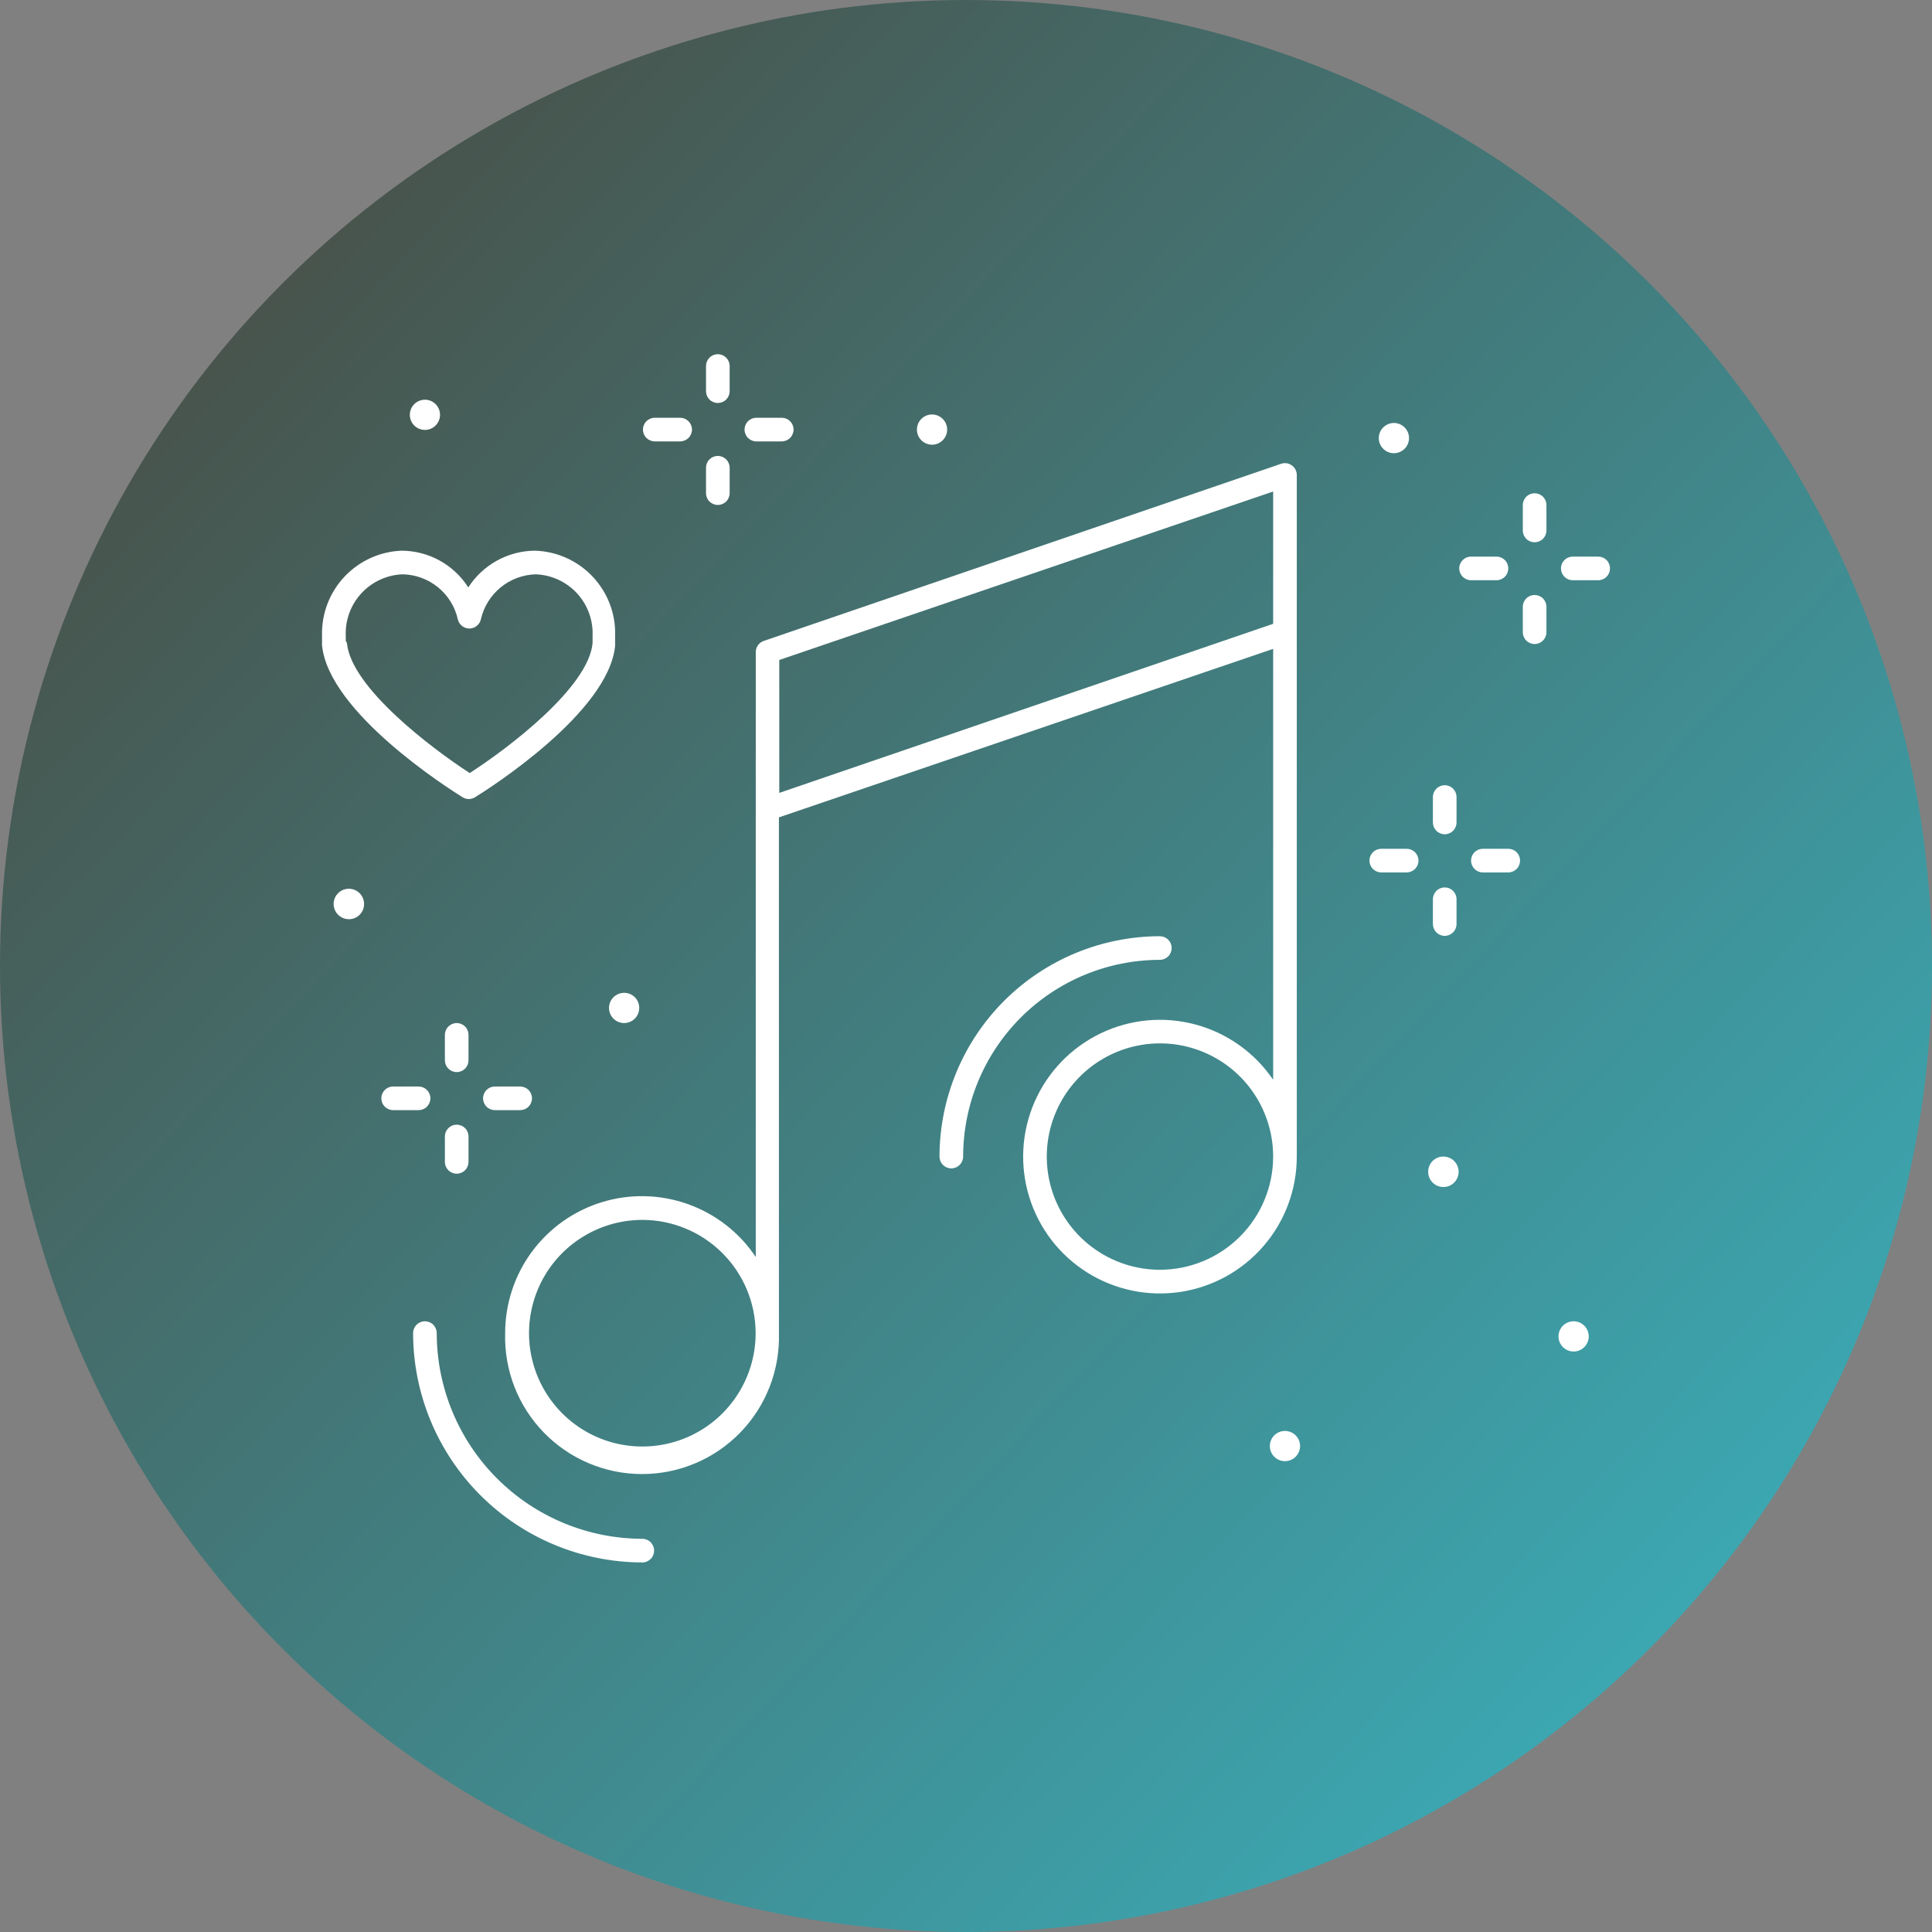
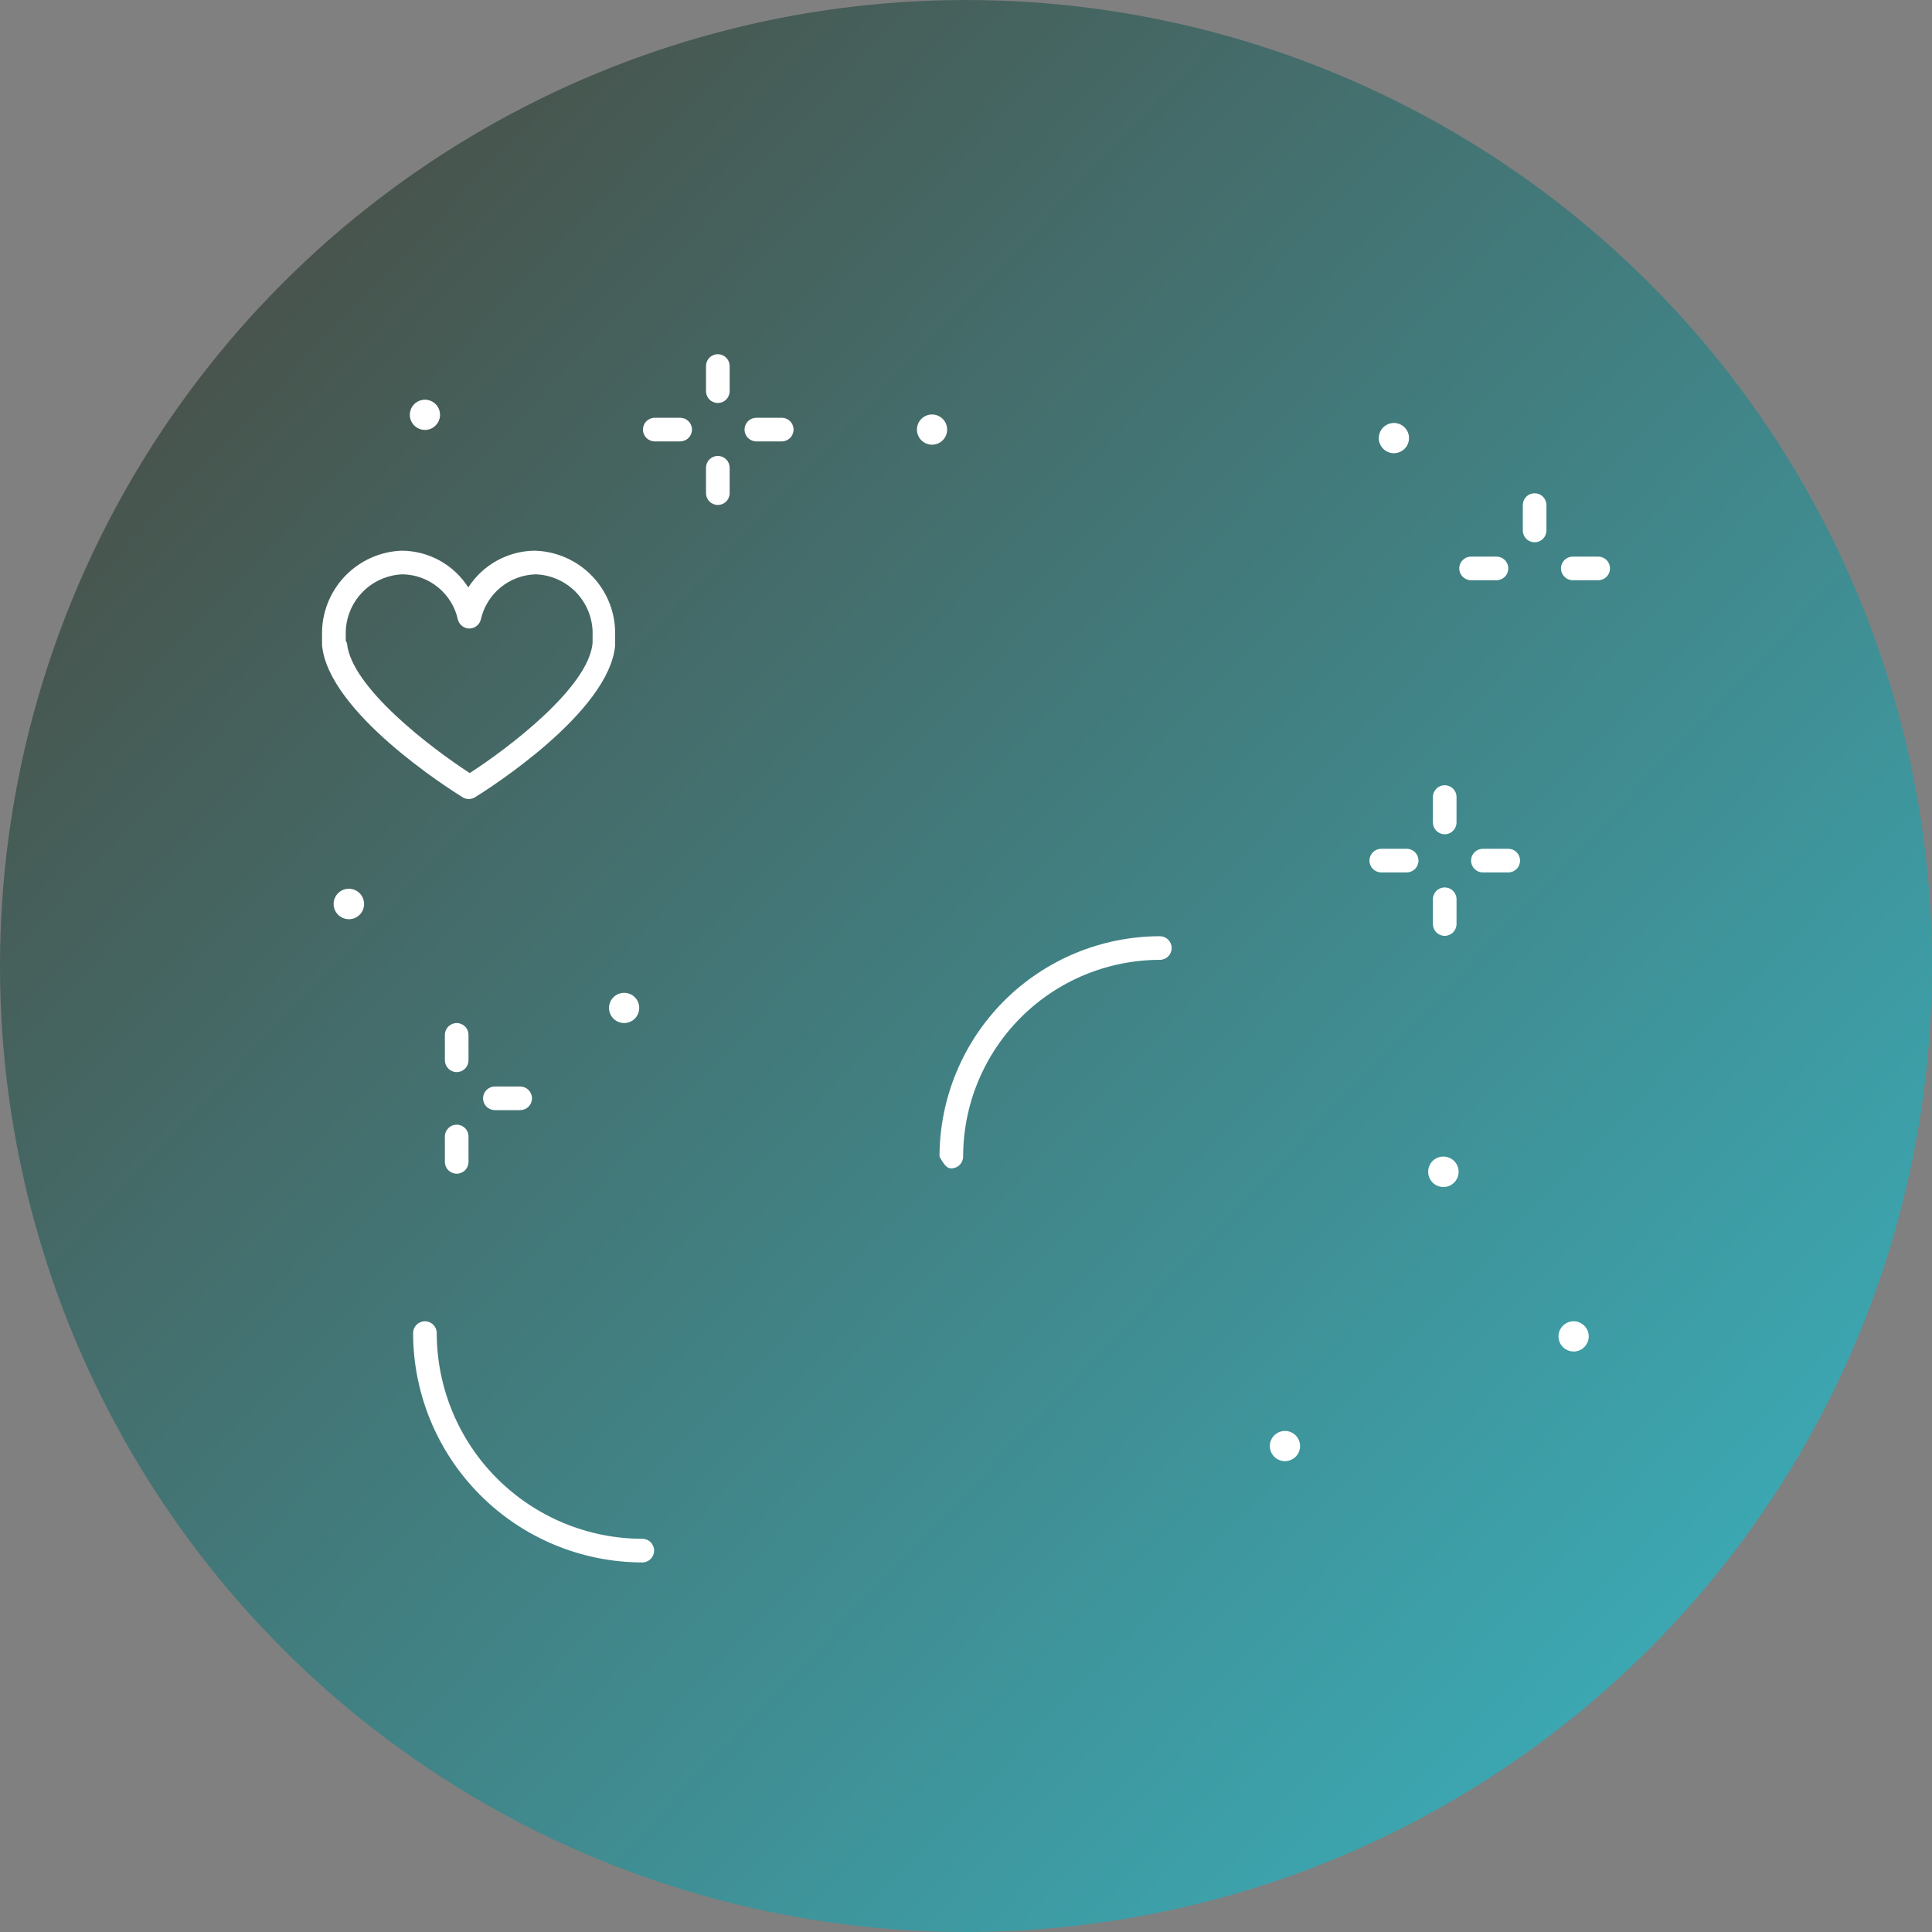
<svg xmlns="http://www.w3.org/2000/svg" width="60" height="60" viewBox="0 0 60 60" fill="none">
  <rect x="0" y="0" width="60" height="60" fill="#808080" stroke="none" />
  <circle cx="30" cy="30" r="30" fill="url(#paint0_linear_667_337)" />
  <path d="M13.196 41.033C13.099 41.033 13.005 41.072 12.937 41.141C12.868 41.21 12.829 41.303 12.829 41.4C12.831 43.288 13.582 45.098 14.916 46.433C16.25 47.768 18.06 48.52 19.948 48.523C20.045 48.523 20.138 48.484 20.207 48.415C20.276 48.346 20.314 48.253 20.314 48.156C20.314 48.058 20.276 47.965 20.207 47.896C20.138 47.827 20.045 47.789 19.948 47.789C18.255 47.786 16.632 47.112 15.435 45.914C14.238 44.717 13.565 43.093 13.563 41.4C13.563 41.303 13.524 41.21 13.456 41.141C13.387 41.072 13.293 41.033 13.196 41.033Z" fill="white" />
-   <path d="M15.688 41.401C15.672 41.969 15.769 42.535 15.975 43.066C16.181 43.596 16.492 44.08 16.888 44.488C17.285 44.896 17.759 45.221 18.283 45.442C18.807 45.664 19.37 45.778 19.939 45.778C20.508 45.778 21.072 45.664 21.596 45.442C22.12 45.221 22.594 44.896 22.99 44.488C23.387 44.08 23.697 43.596 23.903 43.066C24.109 42.535 24.207 41.969 24.19 41.401V25.384L39.539 20.151V33.533C38.967 32.692 38.112 32.083 37.13 31.818C36.148 31.553 35.102 31.649 34.185 32.09C33.268 32.53 32.539 33.285 32.131 34.217C31.723 35.15 31.663 36.197 31.963 37.17C32.262 38.143 32.9 38.976 33.762 39.517C34.623 40.059 35.65 40.274 36.657 40.122C37.663 39.971 38.581 39.463 39.245 38.691C39.909 37.92 40.273 36.936 40.273 35.919V14.75C40.273 14.692 40.258 14.635 40.232 14.583C40.205 14.531 40.166 14.487 40.119 14.453C40.072 14.419 40.017 14.396 39.96 14.387C39.902 14.379 39.844 14.383 39.789 14.402L23.717 19.905C23.645 19.93 23.583 19.977 23.539 20.039C23.495 20.101 23.471 20.175 23.471 20.25V39.037C22.965 38.279 22.227 37.704 21.369 37.397C20.51 37.089 19.576 37.066 18.703 37.331C17.83 37.596 17.066 38.135 16.523 38.868C15.98 39.601 15.688 40.489 15.688 41.401ZM36.009 39.434C35.315 39.431 34.636 39.222 34.06 38.834C33.484 38.446 33.036 37.896 32.772 37.254C32.508 36.611 32.441 35.905 32.578 35.224C32.715 34.543 33.051 33.918 33.543 33.428C34.036 32.938 34.662 32.604 35.343 32.47C36.025 32.335 36.731 32.406 37.372 32.672C38.014 32.939 38.562 33.389 38.948 33.967C39.333 34.545 39.539 35.224 39.539 35.919C39.538 36.851 39.167 37.745 38.507 38.404C37.847 39.063 36.953 39.434 36.02 39.434H36.009ZM39.539 15.264V19.373L24.201 24.624V20.496L39.539 15.264ZM23.467 41.401C23.468 42.097 23.262 42.777 22.876 43.356C22.49 43.936 21.941 44.387 21.298 44.654C20.655 44.921 19.947 44.991 19.264 44.856C18.581 44.721 17.954 44.386 17.462 43.894C16.969 43.402 16.634 42.775 16.497 42.092C16.361 41.409 16.431 40.702 16.697 40.058C16.963 39.415 17.414 38.865 17.993 38.479C18.572 38.092 19.252 37.885 19.948 37.885C20.881 37.886 21.775 38.257 22.434 38.916C23.094 39.575 23.465 40.468 23.467 41.401Z" fill="white" />
-   <path d="M29.911 35.918C29.913 34.298 30.557 32.746 31.702 31.6C32.847 30.455 34.4 29.811 36.02 29.809C36.117 29.809 36.211 29.77 36.279 29.701C36.348 29.633 36.387 29.539 36.387 29.442C36.387 29.345 36.348 29.251 36.279 29.182C36.211 29.114 36.117 29.075 36.02 29.075C34.206 29.078 32.467 29.8 31.184 31.082C29.902 32.365 29.18 34.104 29.177 35.918C29.177 36.016 29.215 36.109 29.284 36.178C29.353 36.246 29.446 36.285 29.544 36.285C29.641 36.285 29.734 36.246 29.803 36.178C29.872 36.109 29.911 36.016 29.911 35.918Z" fill="white" />
+   <path d="M29.911 35.918C29.913 34.298 30.557 32.746 31.702 31.6C32.847 30.455 34.4 29.811 36.02 29.809C36.117 29.809 36.211 29.77 36.279 29.701C36.348 29.633 36.387 29.539 36.387 29.442C36.387 29.345 36.348 29.251 36.279 29.182C36.211 29.114 36.117 29.075 36.02 29.075C34.206 29.078 32.467 29.8 31.184 31.082C29.902 32.365 29.18 34.104 29.177 35.918C29.353 36.246 29.446 36.285 29.544 36.285C29.641 36.285 29.734 36.246 29.803 36.178C29.872 36.109 29.911 36.016 29.911 35.918Z" fill="white" />
  <path d="M14.367 24.76C14.425 24.796 14.492 24.815 14.56 24.815C14.628 24.815 14.694 24.796 14.752 24.76C15.178 24.496 18.913 22.125 19.104 20.045V19.957C19.104 19.909 19.104 19.825 19.104 19.773V19.74C19.113 19.403 19.056 19.067 18.936 18.752C18.815 18.437 18.634 18.148 18.401 17.903C18.169 17.658 17.891 17.462 17.583 17.324C17.275 17.186 16.943 17.111 16.605 17.102C16.194 17.106 15.79 17.213 15.43 17.412C15.07 17.611 14.765 17.897 14.543 18.243C14.322 17.896 14.018 17.61 13.659 17.411C13.299 17.212 12.896 17.106 12.485 17.102C11.809 17.124 11.17 17.412 10.705 17.902C10.24 18.392 9.987 19.046 10.001 19.722V19.759C10.001 19.825 10.001 19.891 10.001 19.983V20.038C10.202 22.125 13.941 24.496 14.367 24.76ZM10.738 19.902C10.738 19.854 10.738 19.803 10.738 19.74C10.729 19.499 10.767 19.258 10.851 19.032C10.935 18.805 11.063 18.598 11.227 18.421C11.391 18.244 11.589 18.101 11.809 18.001C12.028 17.901 12.265 17.844 12.507 17.836C12.909 17.844 13.296 17.987 13.607 18.242C13.918 18.497 14.134 18.849 14.22 19.241C14.24 19.321 14.286 19.391 14.351 19.441C14.415 19.492 14.494 19.519 14.576 19.519C14.658 19.519 14.737 19.492 14.802 19.441C14.866 19.391 14.912 19.321 14.932 19.241C15.019 18.851 15.235 18.5 15.544 18.245C15.853 17.991 16.238 17.847 16.638 17.836C16.879 17.845 17.116 17.901 17.335 18.002C17.555 18.102 17.752 18.245 17.916 18.422C18.08 18.599 18.207 18.806 18.291 19.033C18.374 19.259 18.413 19.499 18.403 19.74C18.403 19.74 18.403 19.858 18.403 19.898V19.971C18.279 21.351 15.769 23.248 14.587 24.008C13.409 23.244 10.899 21.348 10.775 19.971L10.738 19.902Z" fill="white" />
  <path d="M44.353 36.388C44.352 36.482 44.379 36.574 44.431 36.652C44.483 36.731 44.556 36.792 44.643 36.828C44.73 36.864 44.825 36.874 44.917 36.856C45.01 36.838 45.094 36.793 45.161 36.726C45.227 36.66 45.272 36.575 45.29 36.483C45.309 36.391 45.299 36.295 45.263 36.209C45.226 36.122 45.165 36.048 45.087 35.996C45.008 35.945 44.916 35.917 44.822 35.918C44.698 35.918 44.578 35.968 44.49 36.056C44.402 36.144 44.353 36.263 44.353 36.388Z" fill="white" />
  <path d="M49.34 41.503C49.34 41.41 49.312 41.319 49.261 41.242C49.209 41.165 49.136 41.105 49.05 41.069C48.964 41.034 48.87 41.024 48.778 41.042C48.687 41.061 48.604 41.105 48.538 41.171C48.472 41.237 48.428 41.32 48.409 41.411C48.391 41.503 48.401 41.597 48.436 41.683C48.472 41.769 48.532 41.842 48.609 41.894C48.686 41.945 48.777 41.973 48.87 41.973C48.995 41.973 49.114 41.923 49.202 41.835C49.29 41.747 49.34 41.628 49.34 41.503Z" fill="white" />
  <path d="M39.905 44.439C39.812 44.439 39.721 44.466 39.644 44.518C39.567 44.569 39.507 44.643 39.471 44.729C39.436 44.815 39.426 44.909 39.445 45C39.463 45.091 39.507 45.175 39.573 45.24C39.639 45.306 39.722 45.351 39.814 45.369C39.905 45.387 39.999 45.378 40.085 45.342C40.171 45.307 40.244 45.247 40.296 45.169C40.347 45.092 40.375 45.001 40.375 44.908C40.375 44.784 40.325 44.664 40.237 44.576C40.149 44.488 40.03 44.439 39.905 44.439Z" fill="white" />
  <path d="M13.666 12.882C13.666 12.789 13.638 12.699 13.587 12.621C13.535 12.544 13.462 12.484 13.376 12.448C13.29 12.413 13.196 12.403 13.105 12.422C13.014 12.44 12.93 12.485 12.864 12.55C12.798 12.616 12.754 12.7 12.736 12.791C12.717 12.882 12.727 12.976 12.762 13.062C12.798 13.148 12.858 13.221 12.935 13.273C13.012 13.324 13.103 13.352 13.196 13.352C13.321 13.352 13.44 13.303 13.528 13.214C13.616 13.126 13.666 13.007 13.666 12.882Z" fill="white" />
  <path d="M43.289 14.075C43.383 14.075 43.474 14.047 43.551 13.995C43.629 13.943 43.689 13.869 43.724 13.782C43.759 13.696 43.768 13.601 43.749 13.509C43.73 13.418 43.684 13.334 43.617 13.269C43.55 13.204 43.466 13.16 43.374 13.143C43.282 13.126 43.187 13.137 43.102 13.175C43.016 13.212 42.944 13.274 42.893 13.352C42.843 13.431 42.817 13.523 42.819 13.616C42.822 13.739 42.873 13.855 42.961 13.941C43.049 14.027 43.166 14.075 43.289 14.075Z" fill="white" />
  <path d="M11.307 28.077C11.308 27.983 11.28 27.891 11.229 27.813C11.177 27.734 11.103 27.673 11.017 27.637C10.93 27.601 10.834 27.591 10.742 27.609C10.65 27.627 10.565 27.672 10.499 27.739C10.433 27.805 10.387 27.89 10.369 27.982C10.351 28.074 10.361 28.17 10.397 28.256C10.433 28.343 10.495 28.417 10.573 28.468C10.651 28.52 10.743 28.547 10.837 28.547C10.962 28.547 11.081 28.497 11.169 28.409C11.258 28.321 11.307 28.202 11.307 28.077Z" fill="white" />
  <path d="M19.383 30.833C19.29 30.833 19.199 30.86 19.122 30.912C19.045 30.963 18.984 31.037 18.949 31.123C18.913 31.209 18.904 31.303 18.922 31.394C18.94 31.485 18.985 31.569 19.051 31.634C19.116 31.7 19.2 31.745 19.291 31.763C19.382 31.781 19.477 31.772 19.562 31.736C19.648 31.701 19.722 31.641 19.773 31.563C19.825 31.486 19.852 31.395 19.852 31.302C19.852 31.178 19.803 31.058 19.715 30.97C19.627 30.882 19.507 30.833 19.383 30.833Z" fill="white" />
  <path d="M29.415 13.341C29.415 13.248 29.387 13.157 29.336 13.08C29.284 13.003 29.211 12.943 29.125 12.907C29.039 12.871 28.945 12.862 28.854 12.88C28.762 12.899 28.679 12.943 28.613 13.009C28.547 13.075 28.503 13.158 28.485 13.249C28.466 13.341 28.476 13.435 28.511 13.521C28.547 13.607 28.607 13.68 28.684 13.732C28.762 13.783 28.852 13.811 28.945 13.811C29.07 13.811 29.189 13.761 29.277 13.673C29.366 13.585 29.415 13.466 29.415 13.341Z" fill="white" />
  <path d="M44.867 25.909C44.964 25.909 45.058 25.87 45.126 25.801C45.195 25.732 45.234 25.639 45.234 25.542V24.753C45.234 24.655 45.195 24.562 45.126 24.493C45.058 24.424 44.964 24.386 44.867 24.386C44.77 24.386 44.676 24.424 44.608 24.493C44.539 24.562 44.5 24.655 44.5 24.753V25.542C44.5 25.639 44.539 25.732 44.608 25.801C44.676 25.87 44.77 25.909 44.867 25.909Z" fill="white" />
  <path d="M44.5 28.697C44.5 28.794 44.539 28.888 44.608 28.956C44.676 29.025 44.77 29.064 44.867 29.064C44.964 29.064 45.058 29.025 45.126 28.956C45.195 28.888 45.234 28.794 45.234 28.697V27.927C45.234 27.829 45.195 27.736 45.126 27.667C45.058 27.598 44.964 27.56 44.867 27.56C44.77 27.56 44.676 27.598 44.608 27.667C44.539 27.736 44.5 27.829 44.5 27.927V28.697Z" fill="white" />
  <path d="M45.685 26.727C45.685 26.824 45.723 26.917 45.792 26.986C45.861 27.055 45.954 27.094 46.051 27.094H46.84C46.938 27.094 47.031 27.055 47.1 26.986C47.169 26.917 47.207 26.824 47.207 26.727C47.207 26.63 47.169 26.536 47.1 26.467C47.031 26.398 46.938 26.36 46.84 26.36H46.051C45.954 26.36 45.861 26.398 45.792 26.467C45.723 26.536 45.685 26.63 45.685 26.727Z" fill="white" />
  <path d="M42.529 26.727C42.529 26.824 42.568 26.917 42.637 26.986C42.706 27.055 42.799 27.094 42.896 27.094H43.685C43.782 27.094 43.876 27.055 43.945 26.986C44.013 26.917 44.052 26.824 44.052 26.727C44.052 26.63 44.013 26.536 43.945 26.467C43.876 26.398 43.782 26.36 43.685 26.36H42.896C42.799 26.36 42.706 26.398 42.637 26.467C42.568 26.536 42.529 26.63 42.529 26.727Z" fill="white" />
  <path d="M47.659 16.841C47.756 16.841 47.85 16.803 47.918 16.734C47.987 16.665 48.026 16.572 48.026 16.474V15.685C48.026 15.588 47.987 15.495 47.918 15.426C47.85 15.357 47.756 15.319 47.659 15.319C47.562 15.319 47.468 15.357 47.4 15.426C47.331 15.495 47.292 15.588 47.292 15.685V16.474C47.292 16.572 47.331 16.665 47.4 16.734C47.468 16.803 47.562 16.841 47.659 16.841Z" fill="white" />
-   <path d="M47.292 19.634C47.292 19.731 47.331 19.825 47.4 19.893C47.468 19.962 47.562 20.001 47.659 20.001C47.756 20.001 47.85 19.962 47.918 19.893C47.987 19.825 48.026 19.731 48.026 19.634V18.845C48.026 18.748 47.987 18.654 47.918 18.585C47.85 18.517 47.756 18.478 47.659 18.478C47.562 18.478 47.468 18.517 47.4 18.585C47.331 18.654 47.292 18.748 47.292 18.845V19.634Z" fill="white" />
  <path d="M49.633 17.286H48.844C48.747 17.286 48.654 17.324 48.585 17.393C48.516 17.462 48.477 17.555 48.477 17.653C48.477 17.75 48.516 17.843 48.585 17.912C48.654 17.981 48.747 18.02 48.844 18.02H49.633C49.731 18.02 49.824 17.981 49.893 17.912C49.962 17.843 50 17.75 50 17.653C50 17.555 49.962 17.462 49.893 17.393C49.824 17.324 49.731 17.286 49.633 17.286Z" fill="white" />
  <path d="M46.474 17.286H45.685C45.588 17.286 45.495 17.324 45.426 17.393C45.357 17.462 45.318 17.555 45.318 17.653C45.318 17.75 45.357 17.843 45.426 17.912C45.495 17.981 45.588 18.02 45.685 18.02H46.474C46.572 18.02 46.665 17.981 46.734 17.912C46.803 17.843 46.841 17.75 46.841 17.653C46.841 17.555 46.803 17.462 46.734 17.393C46.665 17.324 46.572 17.286 46.474 17.286Z" fill="white" />
  <path d="M22.293 12.515C22.39 12.515 22.483 12.477 22.552 12.408C22.621 12.339 22.66 12.246 22.66 12.149V11.367C22.66 11.27 22.621 11.176 22.552 11.107C22.483 11.039 22.39 11 22.293 11C22.195 11 22.102 11.039 22.033 11.107C21.964 11.176 21.926 11.27 21.926 11.367V12.149C21.926 12.246 21.964 12.339 22.033 12.408C22.102 12.477 22.195 12.515 22.293 12.515Z" fill="white" />
  <path d="M21.926 15.315C21.926 15.412 21.964 15.506 22.033 15.575C22.102 15.643 22.195 15.682 22.293 15.682C22.39 15.682 22.483 15.643 22.552 15.575C22.621 15.506 22.66 15.412 22.66 15.315V14.526C22.66 14.429 22.621 14.335 22.552 14.267C22.483 14.198 22.39 14.159 22.293 14.159C22.195 14.159 22.102 14.198 22.033 14.267C21.964 14.335 21.926 14.429 21.926 14.526V15.315Z" fill="white" />
  <path d="M24.278 13.708C24.375 13.708 24.469 13.669 24.537 13.601C24.606 13.532 24.645 13.438 24.645 13.341C24.645 13.244 24.606 13.15 24.537 13.082C24.469 13.013 24.375 12.974 24.278 12.974H23.489C23.392 12.974 23.298 13.013 23.23 13.082C23.161 13.15 23.122 13.244 23.122 13.341C23.122 13.438 23.161 13.532 23.23 13.601C23.298 13.669 23.392 13.708 23.489 13.708H24.278Z" fill="white" />
  <path d="M21.123 13.708C21.22 13.708 21.313 13.669 21.382 13.601C21.451 13.532 21.49 13.438 21.49 13.341C21.49 13.244 21.451 13.15 21.382 13.082C21.313 13.013 21.22 12.974 21.123 12.974H20.334C20.236 12.974 20.143 13.013 20.074 13.082C20.006 13.15 19.967 13.244 19.967 13.341C19.967 13.438 20.006 13.532 20.074 13.601C20.143 13.669 20.236 13.708 20.334 13.708H21.123Z" fill="white" />
  <path d="M14.183 33.295C14.281 33.295 14.374 33.256 14.443 33.187C14.512 33.118 14.55 33.025 14.55 32.928V32.139C14.55 32.042 14.512 31.948 14.443 31.879C14.374 31.811 14.281 31.772 14.183 31.772C14.086 31.772 13.993 31.811 13.924 31.879C13.855 31.948 13.816 32.042 13.816 32.139V32.928C13.816 33.025 13.855 33.118 13.924 33.187C13.993 33.256 14.086 33.295 14.183 33.295Z" fill="white" />
  <path d="M13.816 36.084C13.816 36.181 13.855 36.274 13.924 36.343C13.993 36.412 14.086 36.45 14.183 36.45C14.281 36.45 14.374 36.412 14.443 36.343C14.512 36.274 14.55 36.181 14.55 36.084V35.295C14.55 35.197 14.512 35.104 14.443 35.035C14.374 34.966 14.281 34.928 14.183 34.928C14.086 34.928 13.993 34.966 13.924 35.035C13.855 35.104 13.816 35.197 13.816 35.295V36.084Z" fill="white" />
  <path d="M16.154 34.476C16.251 34.476 16.345 34.438 16.414 34.369C16.482 34.3 16.521 34.207 16.521 34.109C16.521 34.012 16.482 33.919 16.414 33.85C16.345 33.781 16.251 33.742 16.154 33.742H15.369C15.272 33.742 15.178 33.781 15.109 33.85C15.041 33.919 15.002 34.012 15.002 34.109C15.002 34.207 15.041 34.3 15.109 34.369C15.178 34.438 15.272 34.476 15.369 34.476H16.154Z" fill="white" />
-   <path d="M12.999 33.742H12.21C12.112 33.742 12.019 33.781 11.95 33.85C11.881 33.919 11.843 34.012 11.843 34.109C11.843 34.207 11.881 34.3 11.95 34.369C12.019 34.438 12.112 34.476 12.21 34.476H12.999C13.096 34.476 13.189 34.438 13.258 34.369C13.327 34.3 13.366 34.207 13.366 34.109C13.366 34.012 13.327 33.919 13.258 33.85C13.189 33.781 13.096 33.742 12.999 33.742Z" fill="white" />
  <defs>
    <linearGradient id="paint0_linear_667_337" x1="0" y1="0" x2="63" y2="60" gradientUnits="userSpaceOnUse">
      <stop stop-color="#4A4338" />
      <stop offset="1" stop-color="#39BBCA" />
    </linearGradient>
  </defs>
</svg>